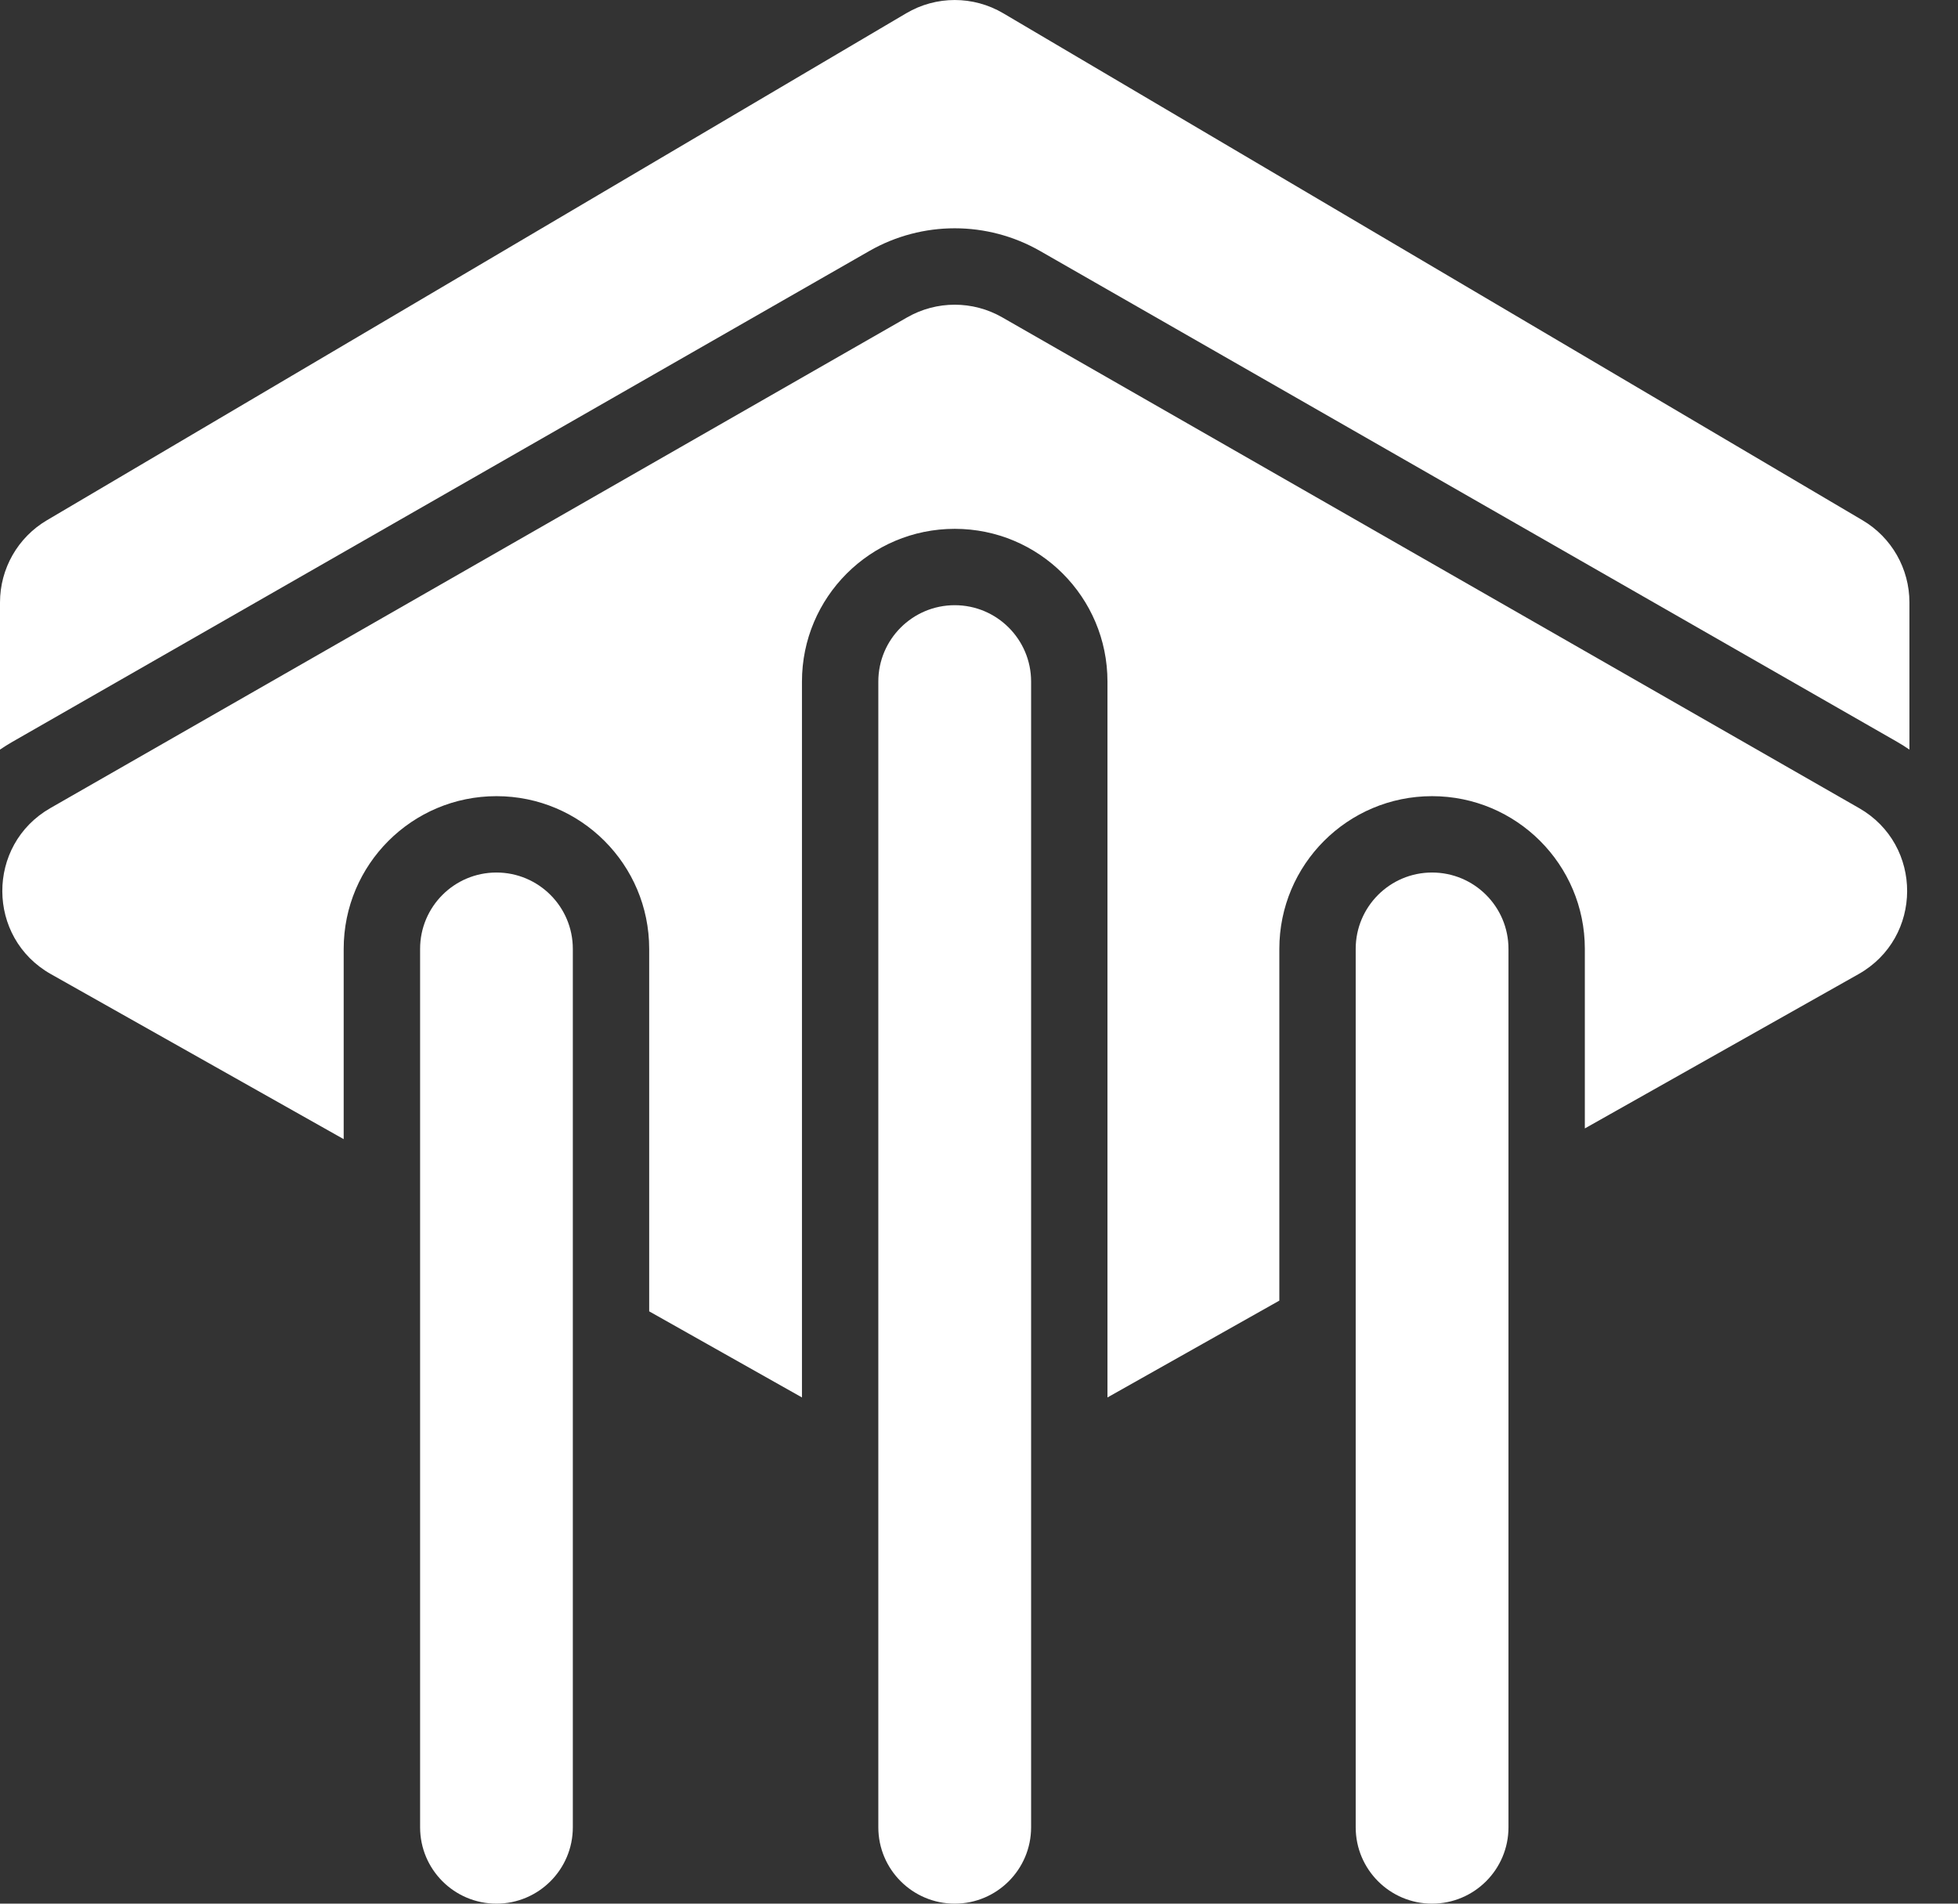
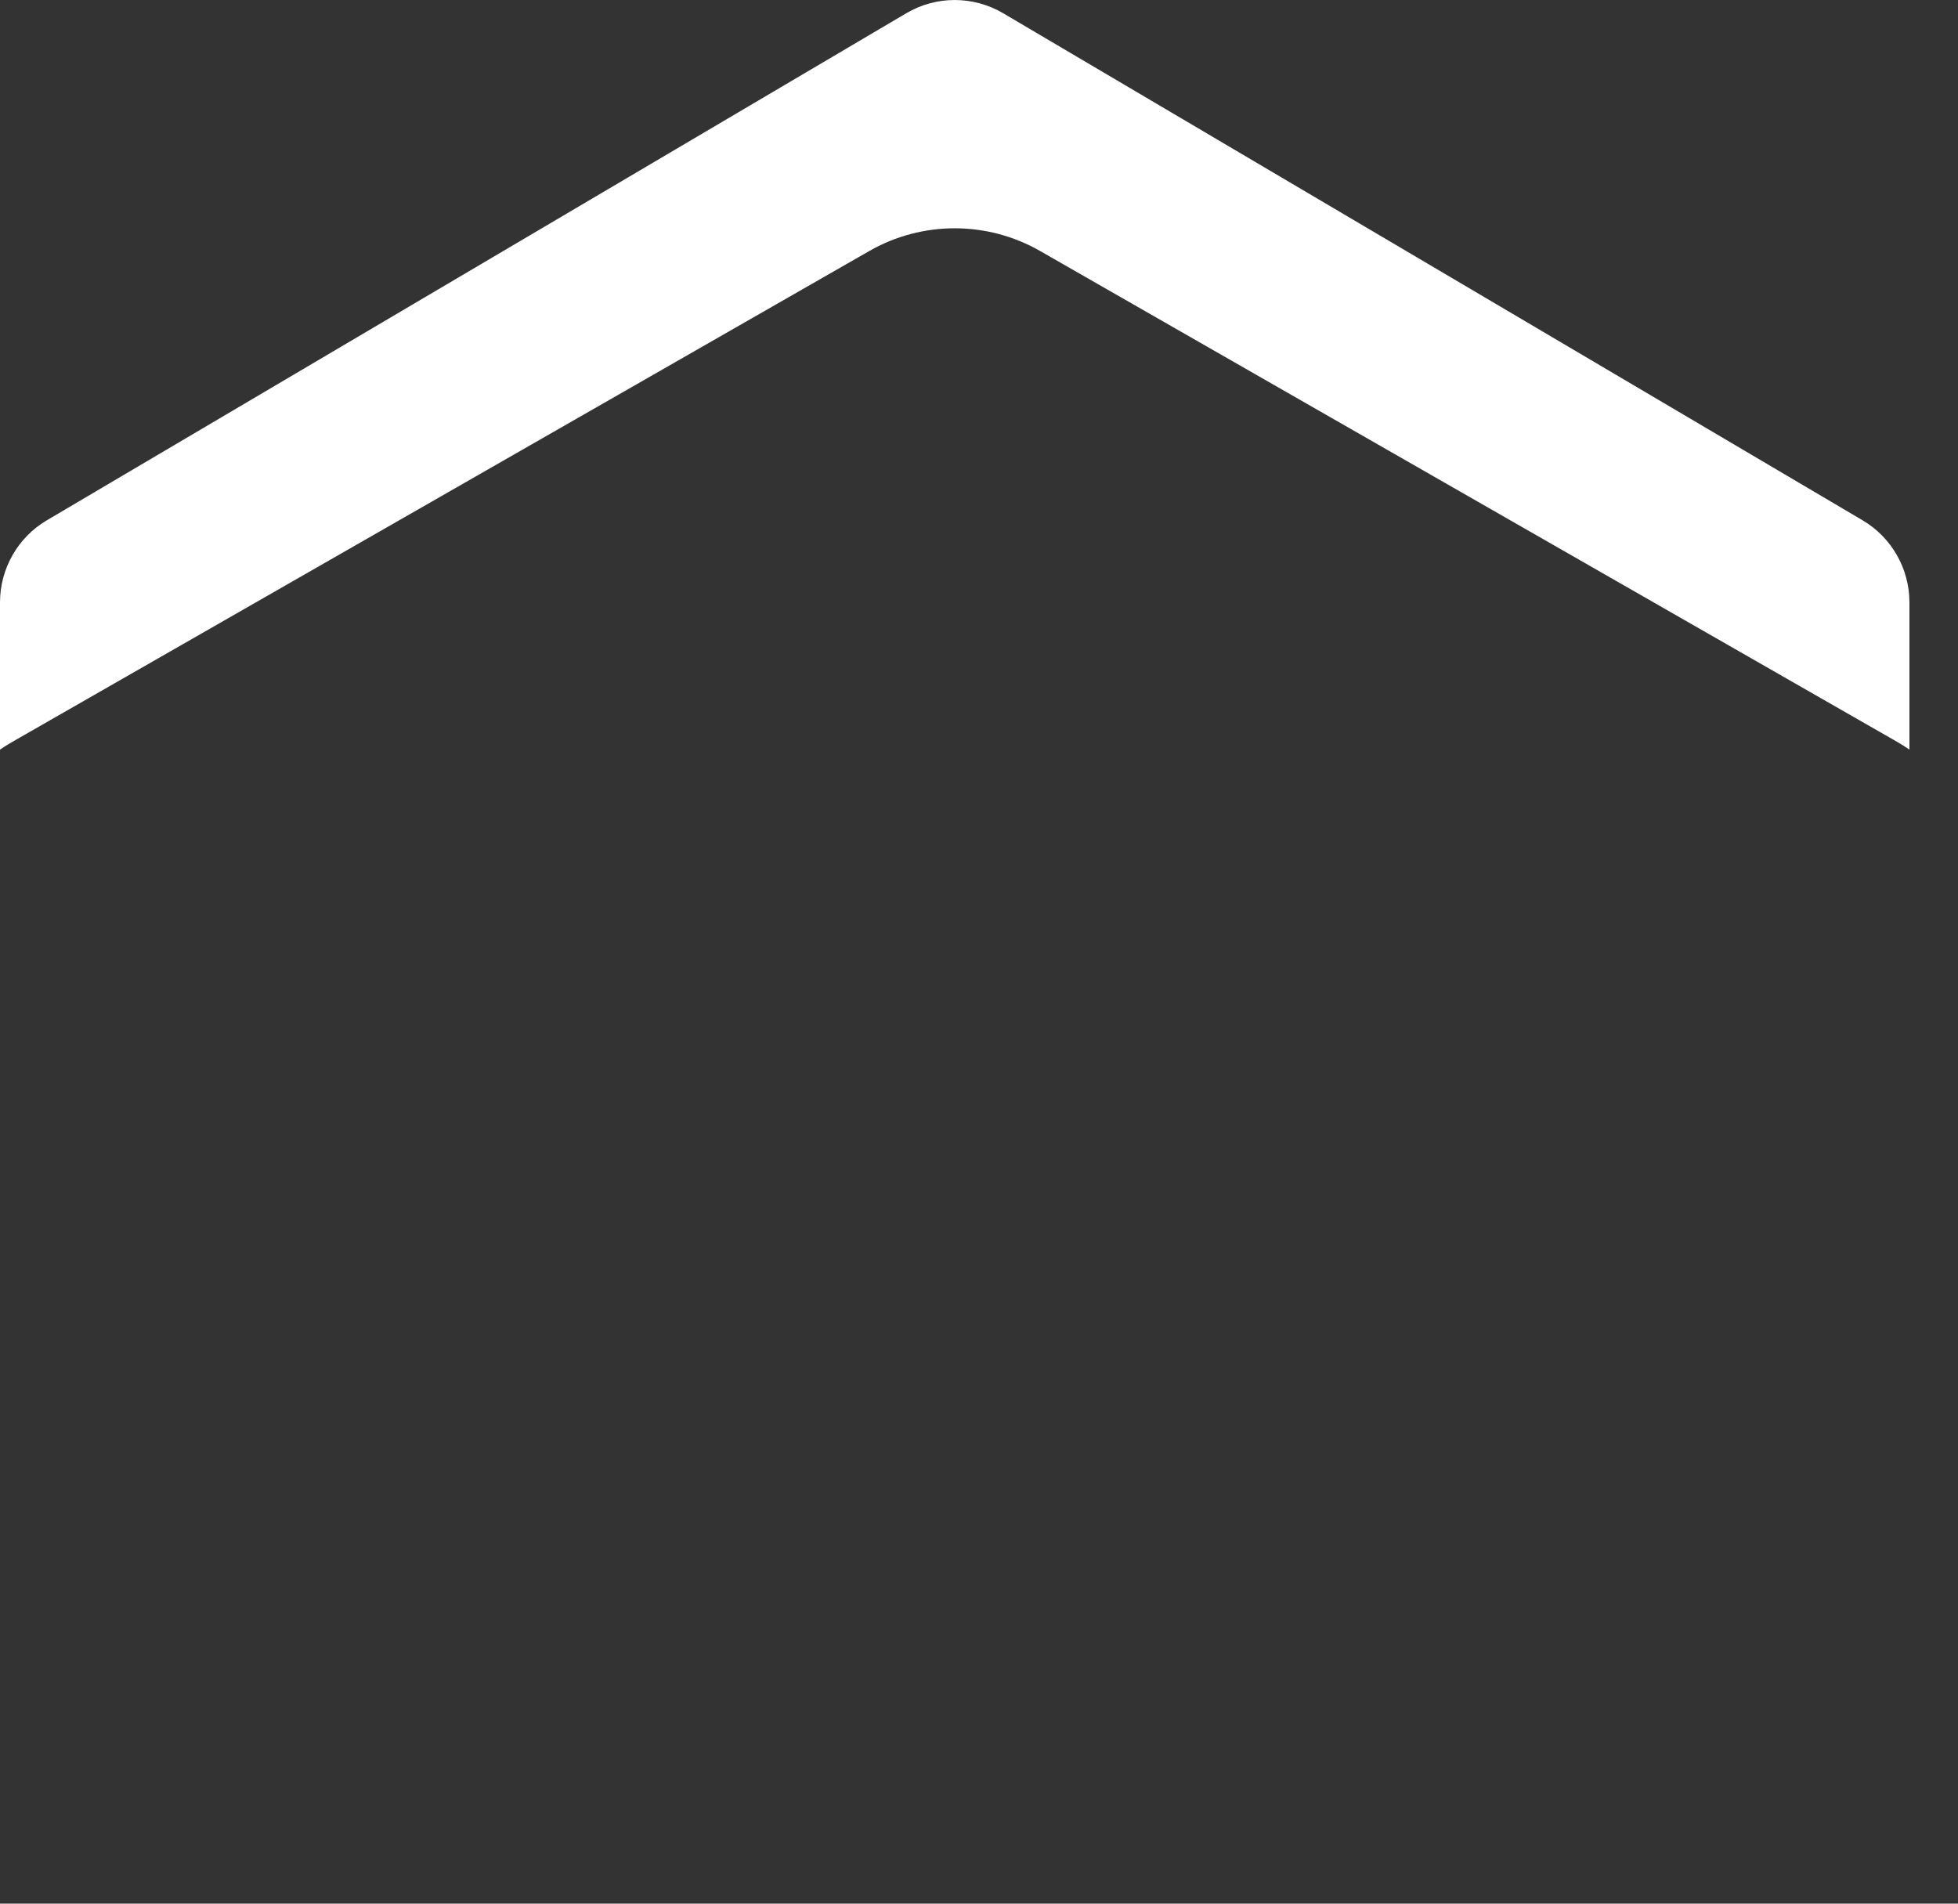
<svg xmlns="http://www.w3.org/2000/svg" width="36" height="35" viewBox="0 0 36 35" fill="none">
  <rect x="0" y="0" width="36" height="35" fill="#333333" stroke="none" />
-   <path d="M26.33 16.042C25.555 16.042 24.926 16.671 24.926 17.446V33.596C24.926 34.371 25.555 35 26.33 35C27.106 35 27.735 34.371 27.735 33.596V17.446C27.735 16.671 27.106 16.042 26.33 16.042Z" fill="#fff" />
  <path d="M1.14441e-05 13.782C0.073 13.732 0.149 13.684 0.228 13.639L15.983 4.615C16.956 4.058 18.151 4.058 19.124 4.615L34.88 13.639C34.958 13.684 35.034 13.732 35.107 13.782V11.076C35.107 10.455 34.779 9.88 34.244 9.565L18.446 0.244C17.895 -0.081 17.212 -0.081 16.662 0.244L0.863 9.565C0.328 9.88 1.14441e-05 10.455 1.14441e-05 11.076V13.782Z" fill="#fff" />
-   <path d="M16.149 12.531C16.149 11.756 16.778 11.127 17.554 11.127C18.329 11.127 18.958 11.756 18.958 12.531V33.596C18.958 34.371 18.329 35 17.554 35C16.778 35 16.149 34.371 16.149 33.596V12.531Z" fill="#fff" />
-   <path d="M9.128 16.042C8.352 16.042 7.724 16.671 7.724 17.446V33.596C7.724 34.371 8.352 35 9.128 35C9.903 35 10.532 34.371 10.532 33.596V17.446C10.532 16.671 9.903 16.042 9.128 16.042Z" fill="#fff" />
-   <path d="M23.522 17.446C23.522 15.895 24.779 14.638 26.33 14.638C27.881 14.638 29.139 15.895 29.139 17.446V20.747L34.171 17.91C35.358 17.241 35.364 15.535 34.182 14.858L18.426 5.834C17.886 5.525 17.222 5.525 16.681 5.834L0.925 14.858C-0.256 15.535 -0.251 17.241 0.936 17.91L6.319 20.944V17.446C6.319 15.895 7.577 14.638 9.128 14.638C10.679 14.638 11.936 15.895 11.936 17.446V24.11L14.745 25.693V12.531C14.745 10.98 16.003 9.723 17.554 9.723C19.105 9.723 20.362 10.98 20.362 12.531V25.693L23.522 23.913V17.446Z" fill="#fff" />
</svg>